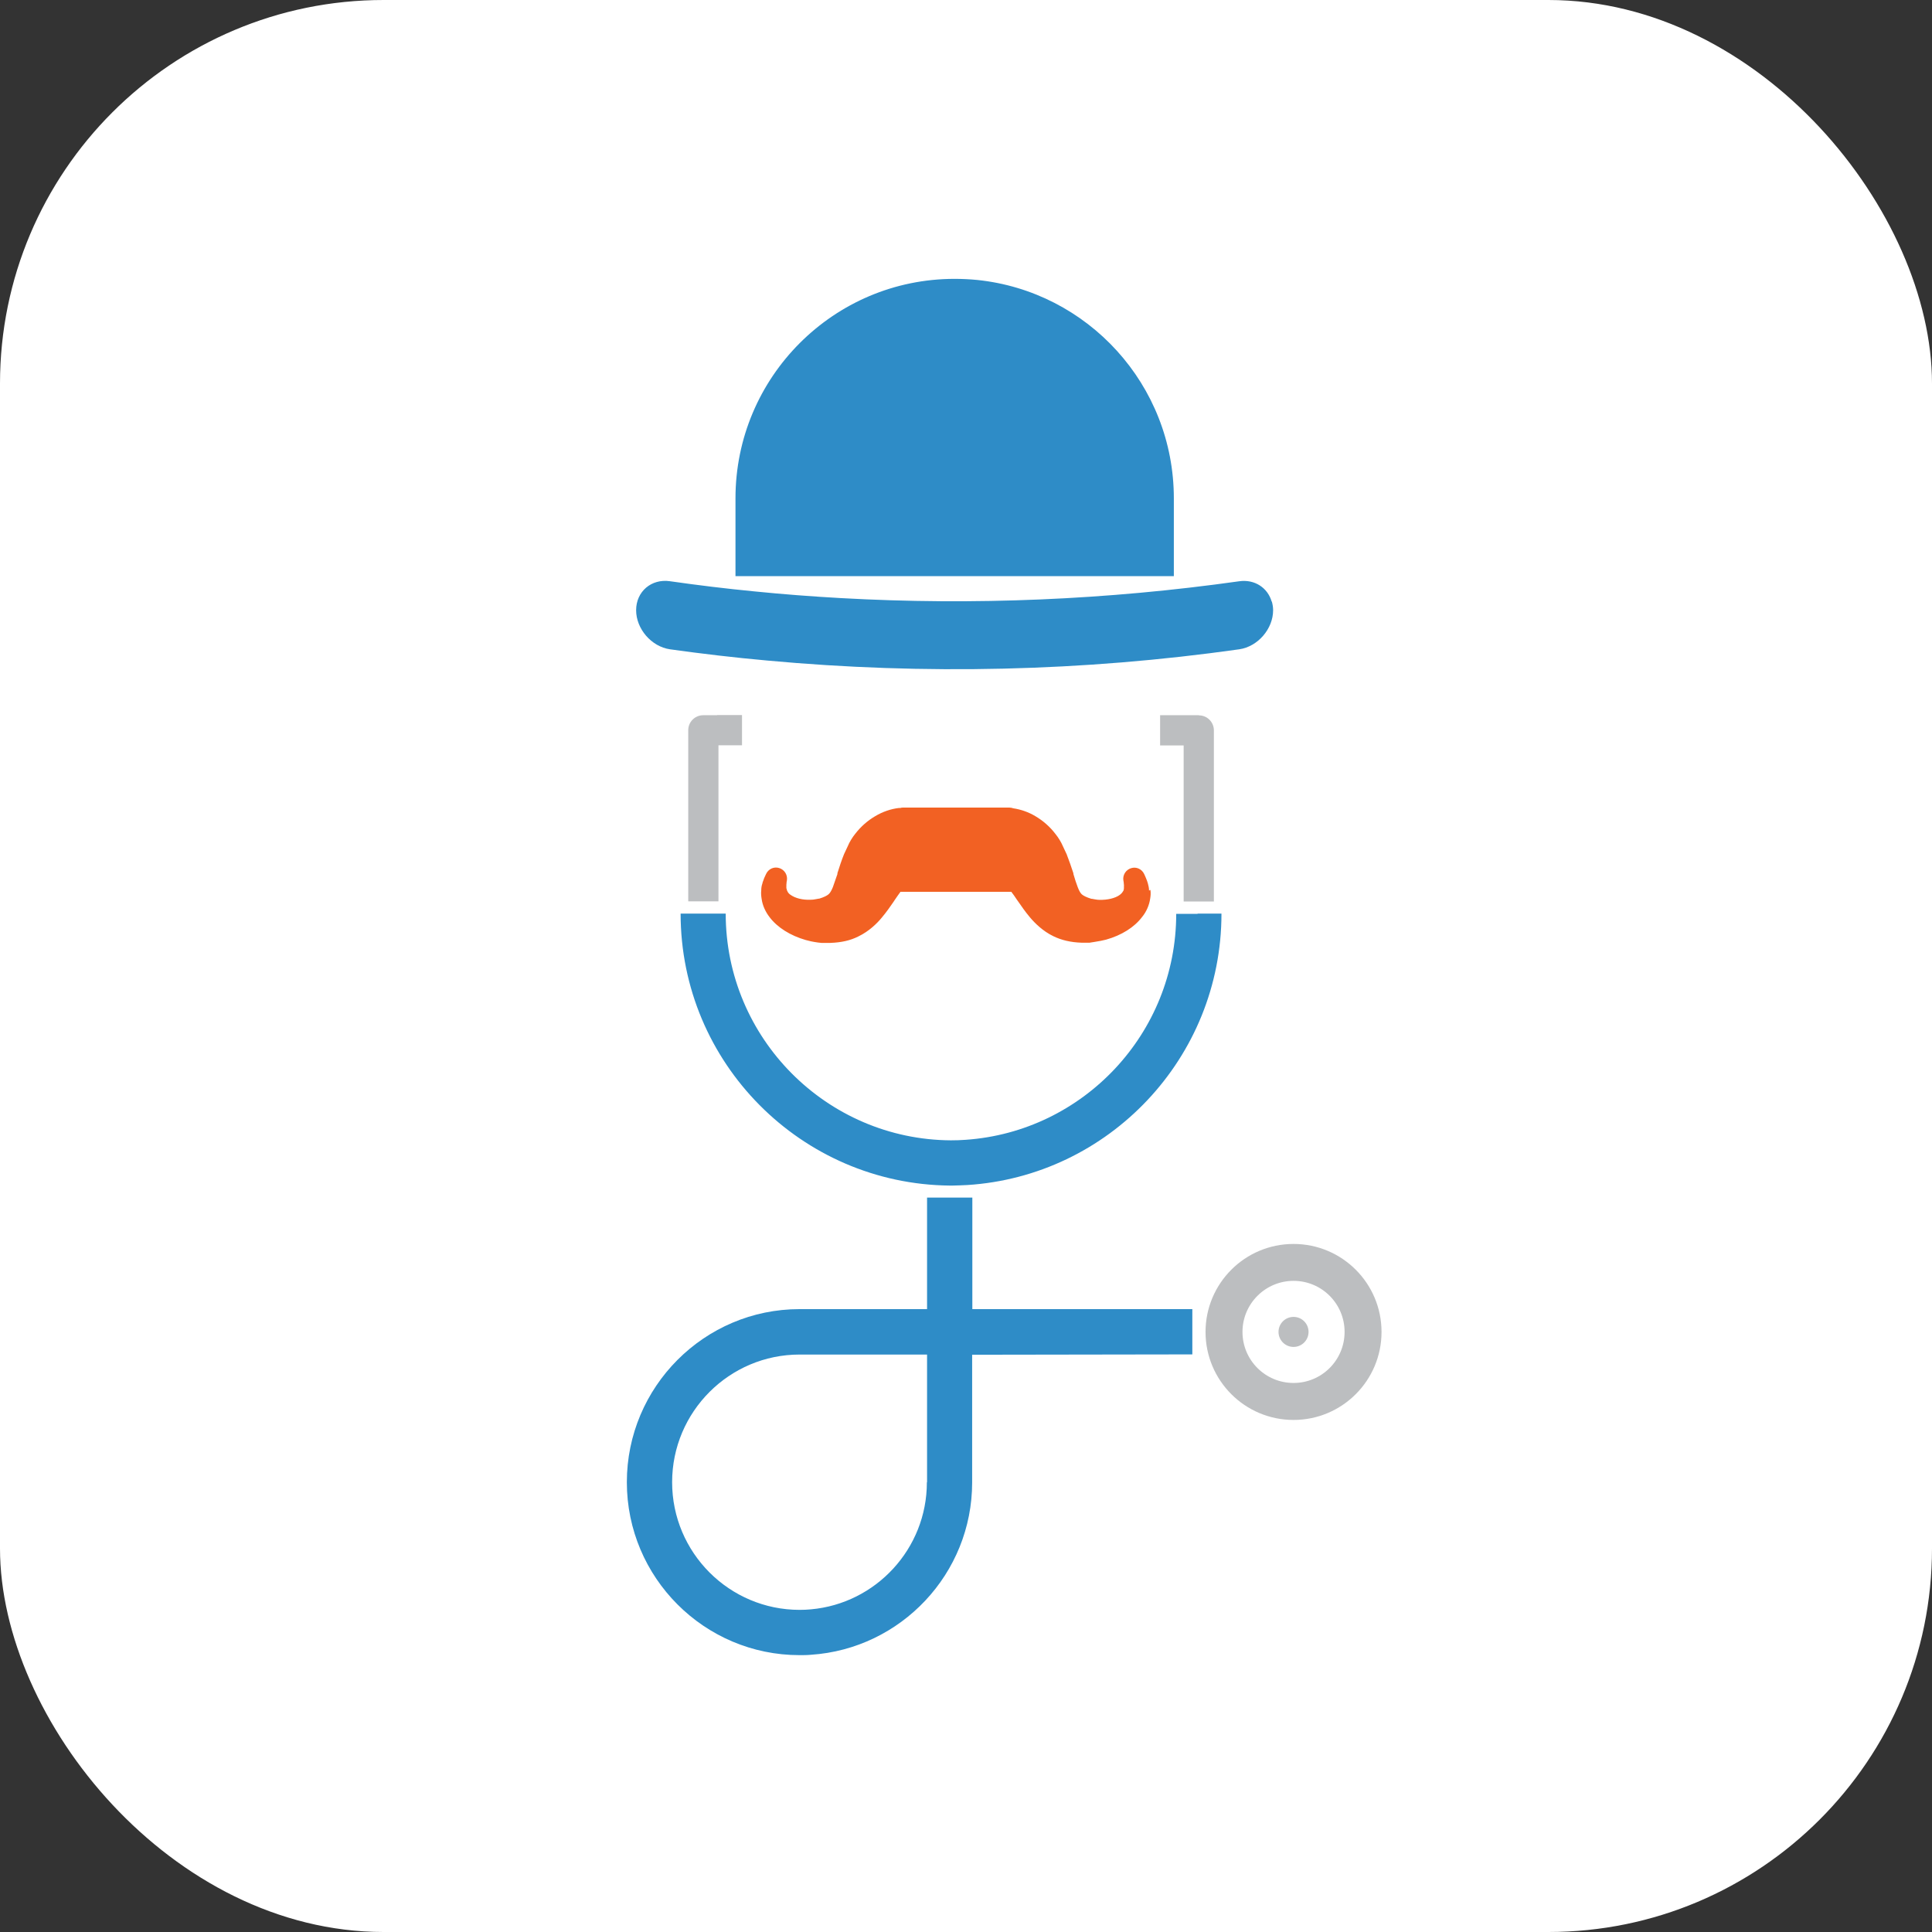
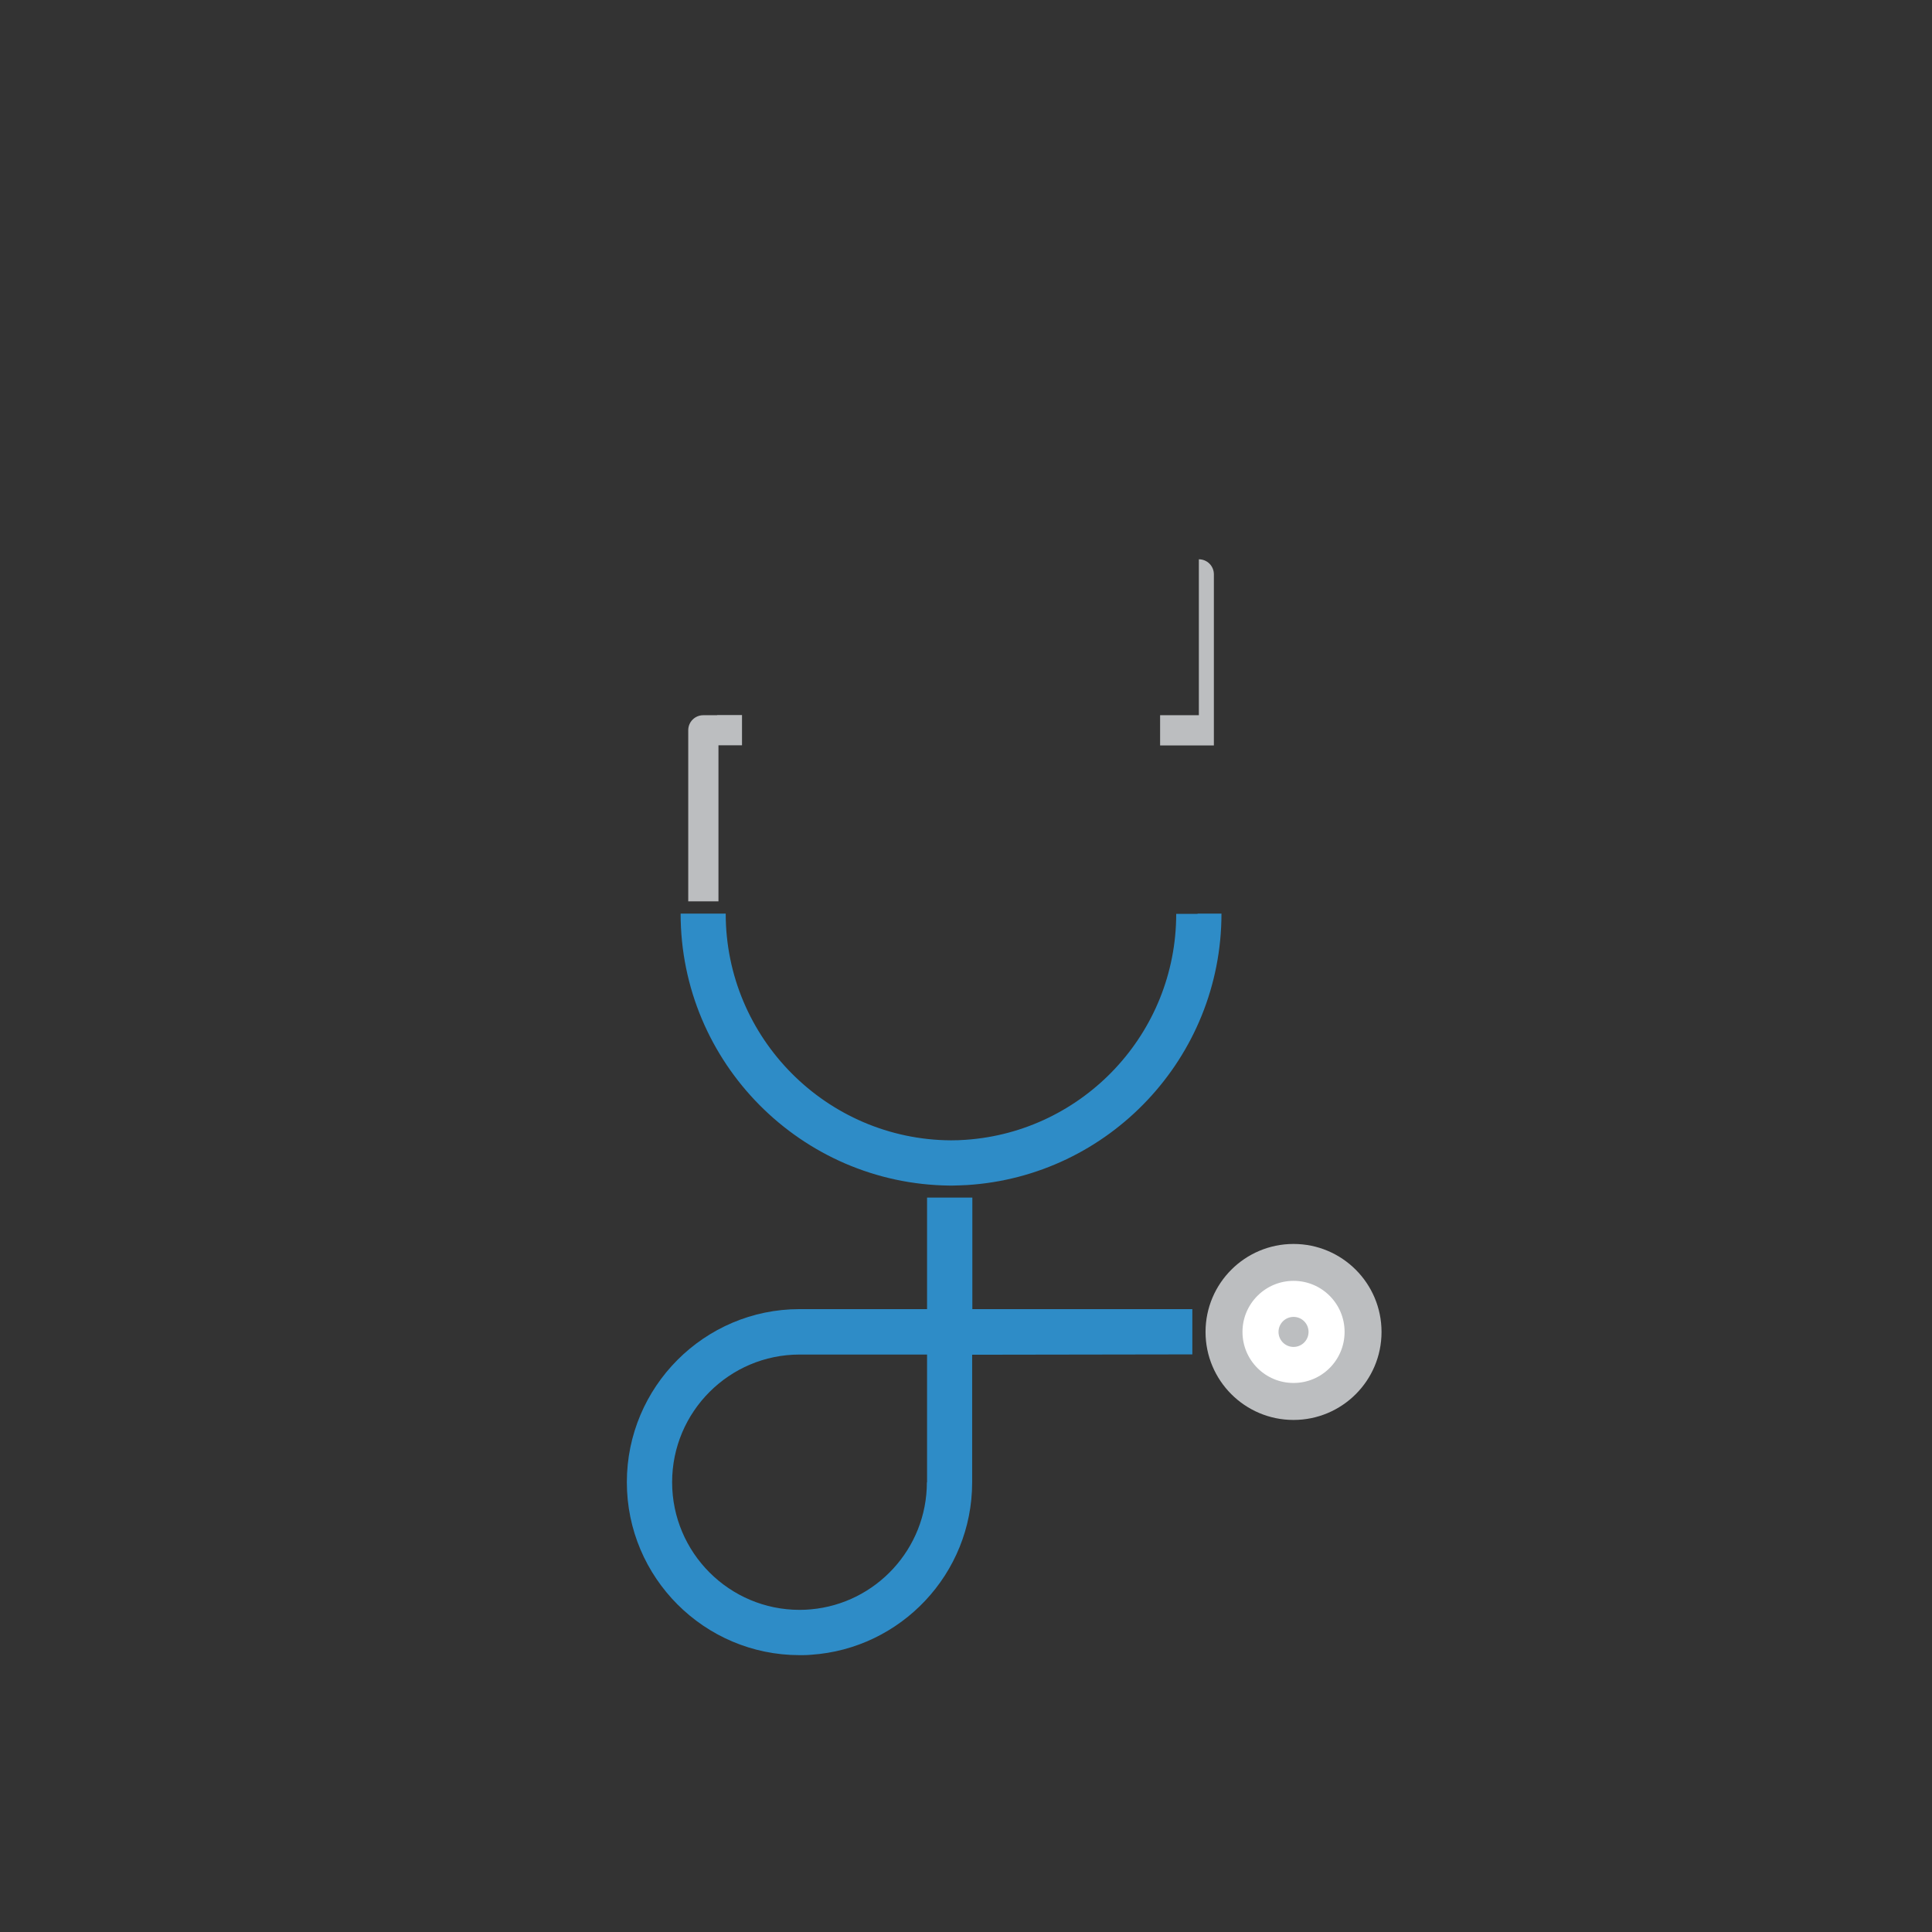
<svg xmlns="http://www.w3.org/2000/svg" id="Layer_2" data-name="Layer 2" viewBox="0 0 512 512">
  <rect x="0" y="0" width="512" height="512" fill="#333333" stroke="none" />
  <defs>
    <style>
      .cls-1 {
        fill: #f26123;
      }

      .cls-2 {
        fill: #fff;
      }

      .cls-3 {
        fill: #bcbec0;
      }

      .cls-4 {
        fill: #2e8cc7;
      }
    </style>
  </defs>
  <g id="Layer_1-2" data-name="Layer 1">
    <g>
-       <rect class="cls-2" width="512" height="512" rx="101.66" ry="101.66" />
      <g>
-         <path class="cls-1" d="M304.51,235.99c0-.62-.14-1.25-.29-1.78-.1-.29-.14-.53-.24-.77-.19-.53-.38-.96-.53-1.3l-.24-.53c-.62-1.3-2.06-1.97-3.45-1.54-1.39,.43-2.26,1.78-2.06,3.21l.1,.58v.14c0,.29,.1,.53,.05,.82v.62c0,.14-.05,.19-.05,.34s-.1,.29-.14,.34c-.24,.43-.53,.77-1.01,1.1-1.15,.82-3.17,1.3-5.28,1.25-.43,0-.72-.05-1.25-.14l-.77-.14h-.14l-.86-.29c-1.15-.43-1.58-.82-1.73-.96-.38-.38-.67-.96-1.01-1.82-.38-.96-.77-2.21-1.15-3.5v-.19c-.62-1.87-1.15-3.41-1.73-4.89,0,0,0-.1-.05-.14l-1.06-2.26c-.34-.86-1.2-2.26-1.87-3.07-1.49-1.97-3.31-3.55-5.33-4.75-1.82-1.1-3.89-1.82-5.9-2.11-.29-.1-.62-.19-1.01-.19h-28.21s-.48,0-.67,.1h-.38c-2.16,.24-4.37,1.01-6.29,2.16-2.06,1.2-3.84,2.78-5.33,4.7-.72,.86-1.58,2.3-1.92,3.17l-1.06,2.26s0,.1-.05,.14c-.58,1.44-1.1,3.02-1.68,4.85v.24c-.48,1.3-.86,2.54-1.2,3.45-.38,.91-.67,1.44-1.06,1.82-.14,.14-.58,.53-1.73,.96l-.86,.29h-.14l-.77,.14c-.53,.1-.82,.14-1.3,.14-2.11,.1-4.08-.38-5.37-1.3-.38-.24-.67-.58-.86-1.01-.05-.14-.14-.29-.14-.34,0-.14,0-.24-.1-.38v-.62c0-.29,0-.53,.05-.82v-.14l.1-.58c.19-1.44-.67-2.78-2.06-3.21-1.39-.43-2.83,.24-3.45,1.54l-.29,.62c-.14,.29-.34,.72-.48,1.2-.1,.24-.19,.48-.24,.77-.19,.53-.29,1.15-.29,1.78-.1,.82,0,1.63,.1,2.26,.24,1.78,1.06,3.5,2.11,4.85,2.06,2.74,5.52,4.89,9.55,6.05,.82,.24,1.87,.48,3.26,.67l.91,.1h2.4c2.83-.1,5.28-.62,7.44-1.73,2.78-1.34,4.94-3.45,6.19-4.99,1.25-1.49,2.21-2.88,3.07-4.13l.38-.58c.53-.82,1.06-1.49,1.49-2.11h29.37c.48,.62,.96,1.3,1.49,2.11l.38,.53c.86,1.25,1.82,2.64,3.07,4.13,1.3,1.54,3.41,3.65,6.19,4.99,2.16,1.06,4.61,1.63,7.49,1.73h2.06s.24,0,.34-.05l.91-.14c1.34-.19,2.4-.43,3.17-.62,4.13-1.15,7.53-3.31,9.55-6,1.15-1.39,1.92-3.17,2.16-4.94,.1-.62,.19-1.39,.05-2.26l-.34,.19Z" />
-         <path class="cls-4" d="M337,159.41c-1.06-3.65-4.51-5.95-8.59-5.37-35.03,4.94-70.39,6.43-105.61,4.46-7.63-.43-15.31-1.01-22.94-1.78-7.44-.72-14.92-1.63-22.31-2.69-4.94-.72-8.97,2.74-8.97,7.68s4.03,9.64,8.97,10.36c8.59,1.2,17.18,2.21,25.77,2.98,41.65,3.84,83.64,2.88,125.1-2.98,4.94-.72,8.97-5.42,8.97-10.36,0-.82-.14-1.58-.34-2.3h-.05Z" />
-         <path class="cls-4" d="M258.97,74.19c-1.97-.19-3.98-.29-6-.29-32.05,0-58.06,26.06-58.06,58.16v20.63h116.17v-20.63c0-30.09-22.84-54.85-52.11-57.87Z" />
        <circle class="cls-3" cx="342.8" cy="352.98" r="23.32" />
        <path class="cls-4" d="M317.37,242.18h-5.66c0,31.72-24.66,57.73-55.81,59.88-1.3,.1-2.59,.14-3.89,.14-32.92-.19-59.69-27.06-59.69-60.08h-11.95c0,39.54,31.96,71.69,71.35,72.07h.67c1.3,0,2.59-.1,3.89-.14,37.57-2.35,67.42-33.69,67.42-71.93h-6.33v.05Z" />
        <path class="cls-4" d="M315.98,358.93v-12h-58.3v-29.56h-12v29.56h-33.78c-25.24,0-45.78,20.59-45.78,45.87s20.54,45.83,45.78,45.83c1.01,0,2.02,0,3.02-.1,23.8-1.58,42.71-21.45,42.71-45.68h0v-33.83m-12,33.83c0,17.61-13.53,32.1-30.71,33.64-1.01,.1-2.02,.14-3.02,.14-18.62,0-33.78-15.16-33.78-33.83s15.16-33.83,33.78-33.83h33.78v33.83h0l-.05,.05Z" />
        <g>
          <path class="cls-3" d="M342.8,361.71c-4.8,0-8.73-3.93-8.73-8.73s3.93-8.73,8.73-8.73,8.73,3.93,8.73,8.73-3.93,8.73-8.73,8.73Z" />
          <path class="cls-2" d="M342.8,348.99c2.21,0,3.98,1.78,3.98,3.98s-1.78,3.98-3.98,3.98-3.98-1.78-3.98-3.98,1.78-3.98,3.98-3.98m0-9.55c-7.44,0-13.53,6.05-13.53,13.53s6.05,13.53,13.53,13.53,13.53-6.05,13.53-13.53-6.05-13.53-13.53-13.53h0Z" />
        </g>
-         <path class="cls-3" d="M317.71,189.54h-10.27v8.01h6.24v41.36h8.01v-45.35c0-2.21-1.78-3.98-3.98-3.98v-.05Z" />
+         <path class="cls-3" d="M317.71,189.54h-10.27v8.01h6.24h8.01v-45.35c0-2.21-1.78-3.98-3.98-3.98v-.05Z" />
        <path class="cls-3" d="M190.02,189.54h-3.65c-2.21,0-3.98,1.78-3.98,3.98v45.35h8.01v-41.36h6.24v-8.01h-6.57l-.05,.05Z" />
      </g>
    </g>
  </g>
</svg>